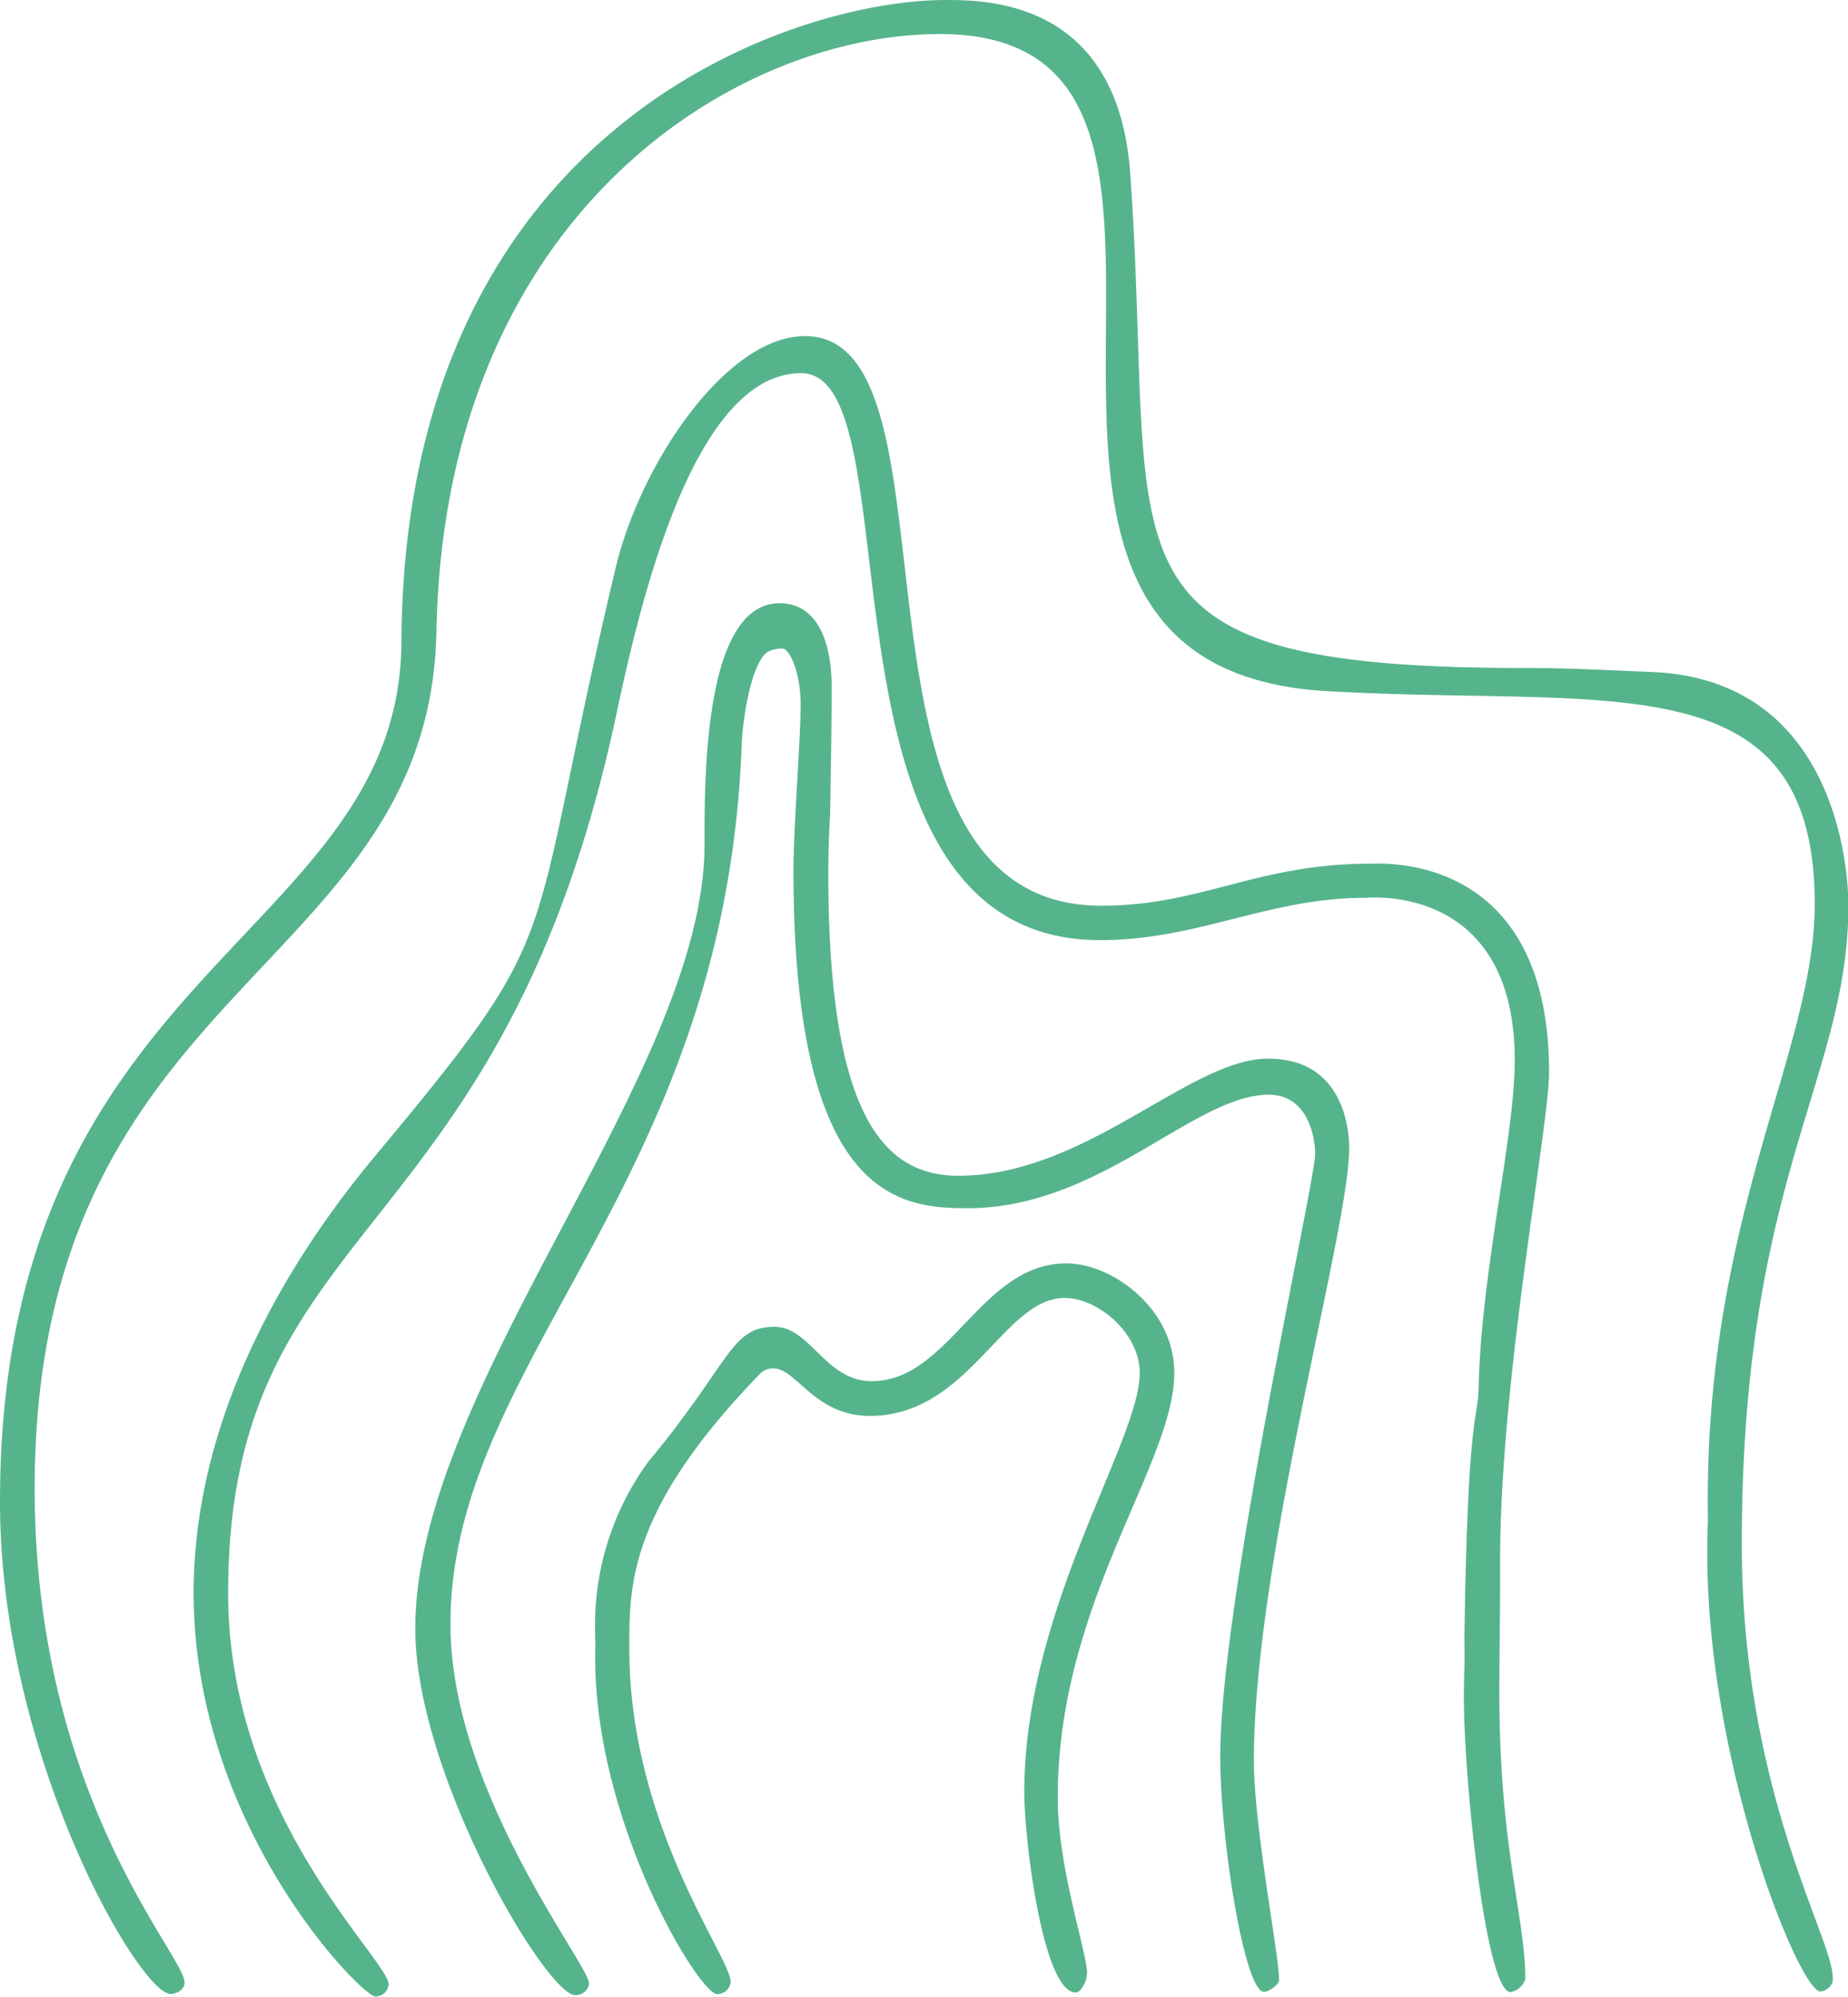
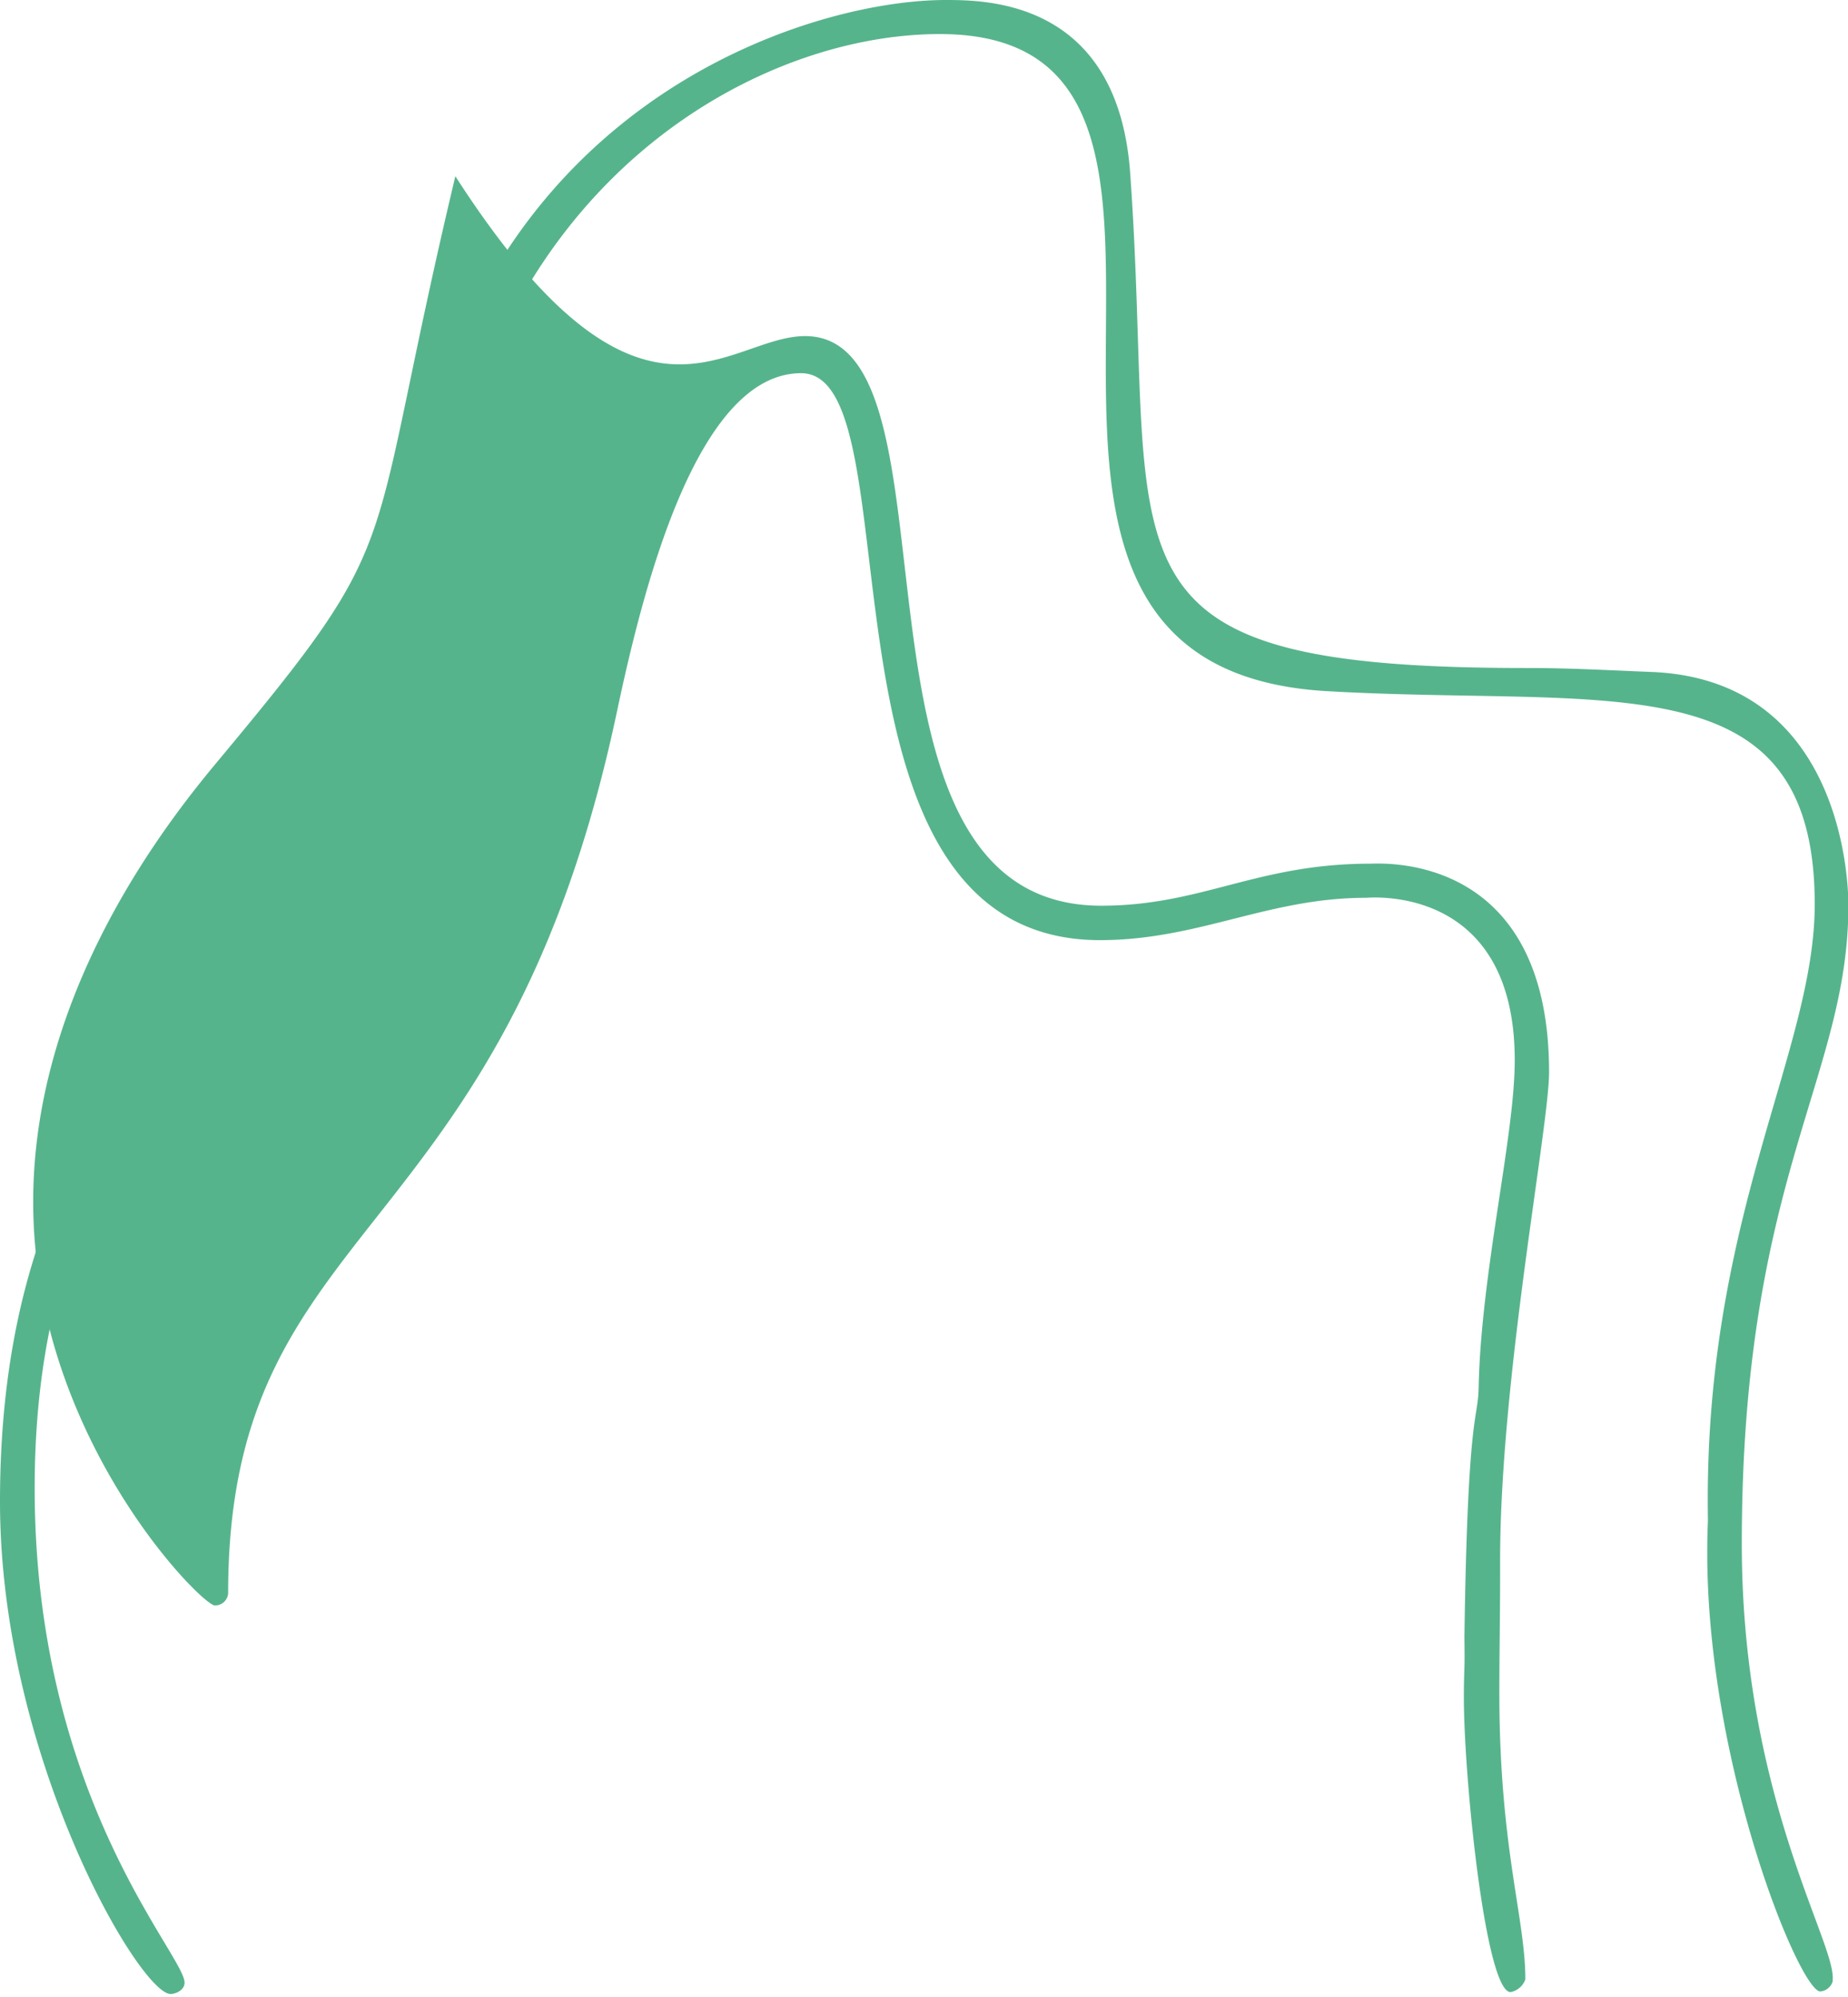
<svg xmlns="http://www.w3.org/2000/svg" height="216.7" preserveAspectRatio="xMidYMid meet" version="1.0" viewBox="0.0 0.0 200.5 216.7" width="200.5" zoomAndPan="magnify">
  <g fill="#56b48c" id="change1_1">
    <path d="M185.23,168.507q0-1.77.073-3.525-.019-1.125-.019-2.239c0-31.257,11.606-48.924,11.606-64.615,0-26.694-22.291-21.355-52.96-23.132-46.191-2.676-3.7-71.3-41.958-71.3-22.267,0-53.747,19.6-54.617,64.78-.718,37.2-43.593,37.98-43.593,93.03,0,33.541,16.261,50.606,16.261,53.635,0,.867-1.045,1.234-1.511,1.234C15.154,216.374,0,190.605,0,162.929c0-58.181,43.386-60.989,43.555-93.3C43.845,13.837,85.869,0,102.606,0c4.582,0,18.67.123,20.011,18.763,3.042,42.3-5.65,53.725,42.937,53.725h.373c4.411,0,8.822.254,13.233.427,20.169.792,21.382,21.641,21.382,25.322,0,18.719-11.565,29.638-11.565,69.272,0,26.886,9.868,42.727,9.868,47.088,0,.149,0,.3-.015.449A1.57,1.57,0,0,1,197.5,216.1C195.258,216.1,185.23,191.682,185.23,168.507Z" />
-     <path d="M158.9,179.768c0-.795-.016-1.563-.016-2.255.361-24.8,1.464-23.191,1.544-26.993.261-12.448,3.915-27.257,3.915-35.464,0-19.235-15.865-17.633-16.155-17.633-10.641,0-18.149,4.594-28.85,4.594-32.648,0-19.6-61.521-32.419-61.521-11.414,0-17.243,23.8-19.99,36.761C54.473,136.033,24.752,131.749,24.752,172.9c0,24.173,17.409,39.761,17.409,42.434a1.415,1.415,0,0,1-1.445,1.311c-1.431,0-19.706-18.358-19.706-43.8,0-22.57,14.176-40.794,19.907-47.67,21.12-25.34,15.747-21.01,25.895-63.618C69.486,50.33,78.79,36.471,87.346,36.471c18.147,0,1.852,61.81,32.132,61.81,10.919,0,16.846-4.561,29.205-4.561,1.132,0,19.385-1.332,19.385,22.631,0,5.894-5.314,33.227-5.314,53.018,0,.5,0,.809,0,1.875,0,4.145-.082,8.292-.082,12.438,0,16.822,2.821,24.405,2.821,31.108a2.137,2.137,0,0,1-1.6,1.38c-2.714,0-5.07-23.2-5.07-31.991C158.823,181.812,158.9,181.321,158.9,179.768Z" />
-     <path d="M90.232,74.6c0,4.75-.108,9.494-.164,13.661q-.2,3.323-.2,6.539c0,26.605,6.195,32.784,14.114,32.784,13.862,0,25.071-12.706,33.592-12.706,8.537,0,8.805,8.294,8.805,9.728,0,9.009-10.336,44.637-10.336,66.409,0,7.284,2.732,21.075,2.732,23.865,0,.4-1.028,1.258-1.635,1.258-2.115,0-4.747-16.472-4.747-25.541,0-16.909,10.3-62.178,10.3-65.44,0-1.289-.563-6.364-5.055-6.364-8.072,0-18.254,12.312-32.614,12.312-7.284,0-18.935-.838-18.935-36.572,0-4.925.776-14.266.776-18.02,0-3.73-1.266-6.139-1.952-6.139a3.283,3.283,0,0,0-1.676.394c-1.8,1.332-2.675,7.514-2.764,9.965-1.723,47.874-31.6,66.818-31.6,95.526,0,18.1,15.041,36.94,15.041,38.984a1.461,1.461,0,0,1-1.5,1.258c-3.138,0-17.357-23.948-17.357-39.775,0-26.371,31.38-60.188,31.38-85.084,0-.228,0-.342,0-.783,0-7.63.192-25.4,8.145-25.4C88.621,65.463,90.232,69.524,90.232,74.6Z" />
-     <path d="M64.579,179.95q0-.706.019-1.416-.032-.839-.032-1.67a30.01,30.01,0,0,1,5.769-18.245c8.962-10.781,8.9-14.644,13.709-14.644,3.869,0,5.51,5.9,10.54,5.9,8.431,0,11.833-12.783,21.1-12.783,4.977,0,11.722,4.9,11.722,11.877,0,9.956-12.646,24.887-12.646,46.113,0,7.631,3.175,16.751,3.175,18.994,0,1.016-.705,2.137-1.213,2.137-3.575,0-5.592-16.592-5.592-21.745,0-19.876,12.525-38.081,12.525-45.461,0-4.4-4.579-8.163-8.145-8.163-6.669,0-10.367,12.8-21.139,12.8-6.014,0-7.951-5.155-10.453-5.155a1.917,1.917,0,0,0-1.354.478c-14.4,14.827-14.286,23.046-14.286,29.918,0,19.276,11,33.479,11,36.2a1.464,1.464,0,0,1-1.466,1.3C75.833,216.384,64.579,197.9,64.579,179.95Z" />
+     <path d="M158.9,179.768c0-.795-.016-1.563-.016-2.255.361-24.8,1.464-23.191,1.544-26.993.261-12.448,3.915-27.257,3.915-35.464,0-19.235-15.865-17.633-16.155-17.633-10.641,0-18.149,4.594-28.85,4.594-32.648,0-19.6-61.521-32.419-61.521-11.414,0-17.243,23.8-19.99,36.761C54.473,136.033,24.752,131.749,24.752,172.9a1.415,1.415,0,0,1-1.445,1.311c-1.431,0-19.706-18.358-19.706-43.8,0-22.57,14.176-40.794,19.907-47.67,21.12-25.34,15.747-21.01,25.895-63.618C69.486,50.33,78.79,36.471,87.346,36.471c18.147,0,1.852,61.81,32.132,61.81,10.919,0,16.846-4.561,29.205-4.561,1.132,0,19.385-1.332,19.385,22.631,0,5.894-5.314,33.227-5.314,53.018,0,.5,0,.809,0,1.875,0,4.145-.082,8.292-.082,12.438,0,16.822,2.821,24.405,2.821,31.108a2.137,2.137,0,0,1-1.6,1.38c-2.714,0-5.07-23.2-5.07-31.991C158.823,181.812,158.9,181.321,158.9,179.768Z" />
  </g>
</svg>